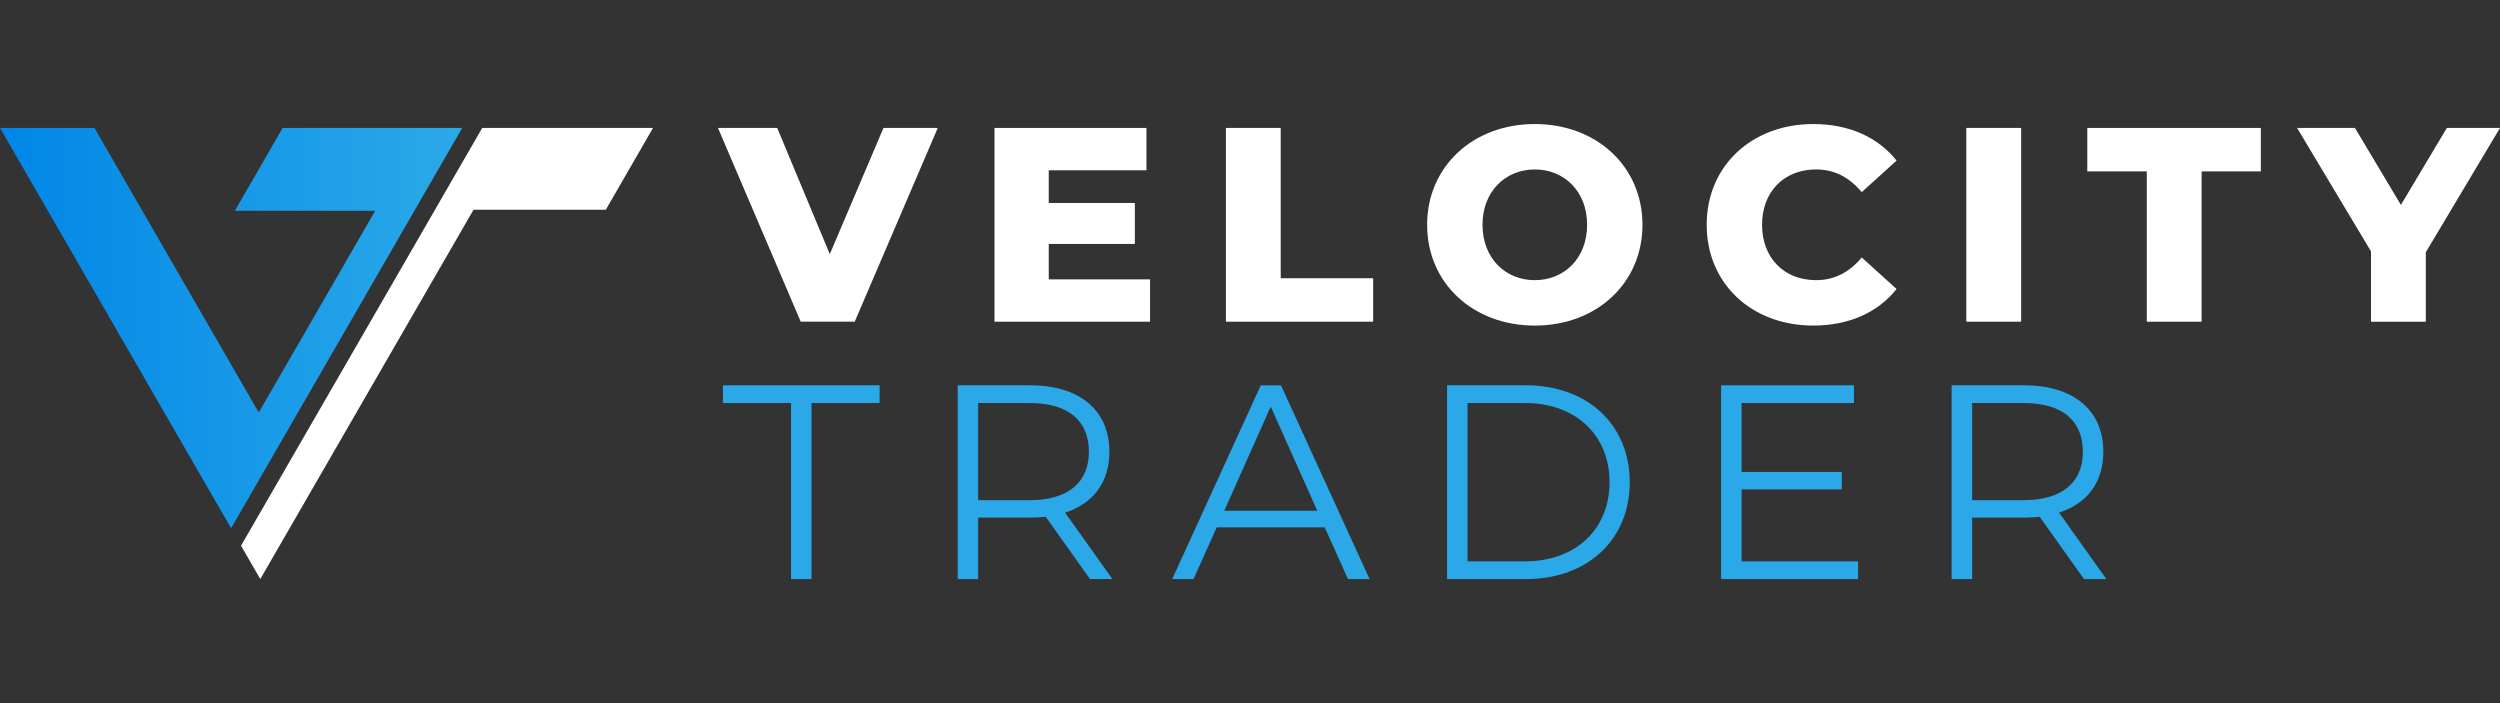
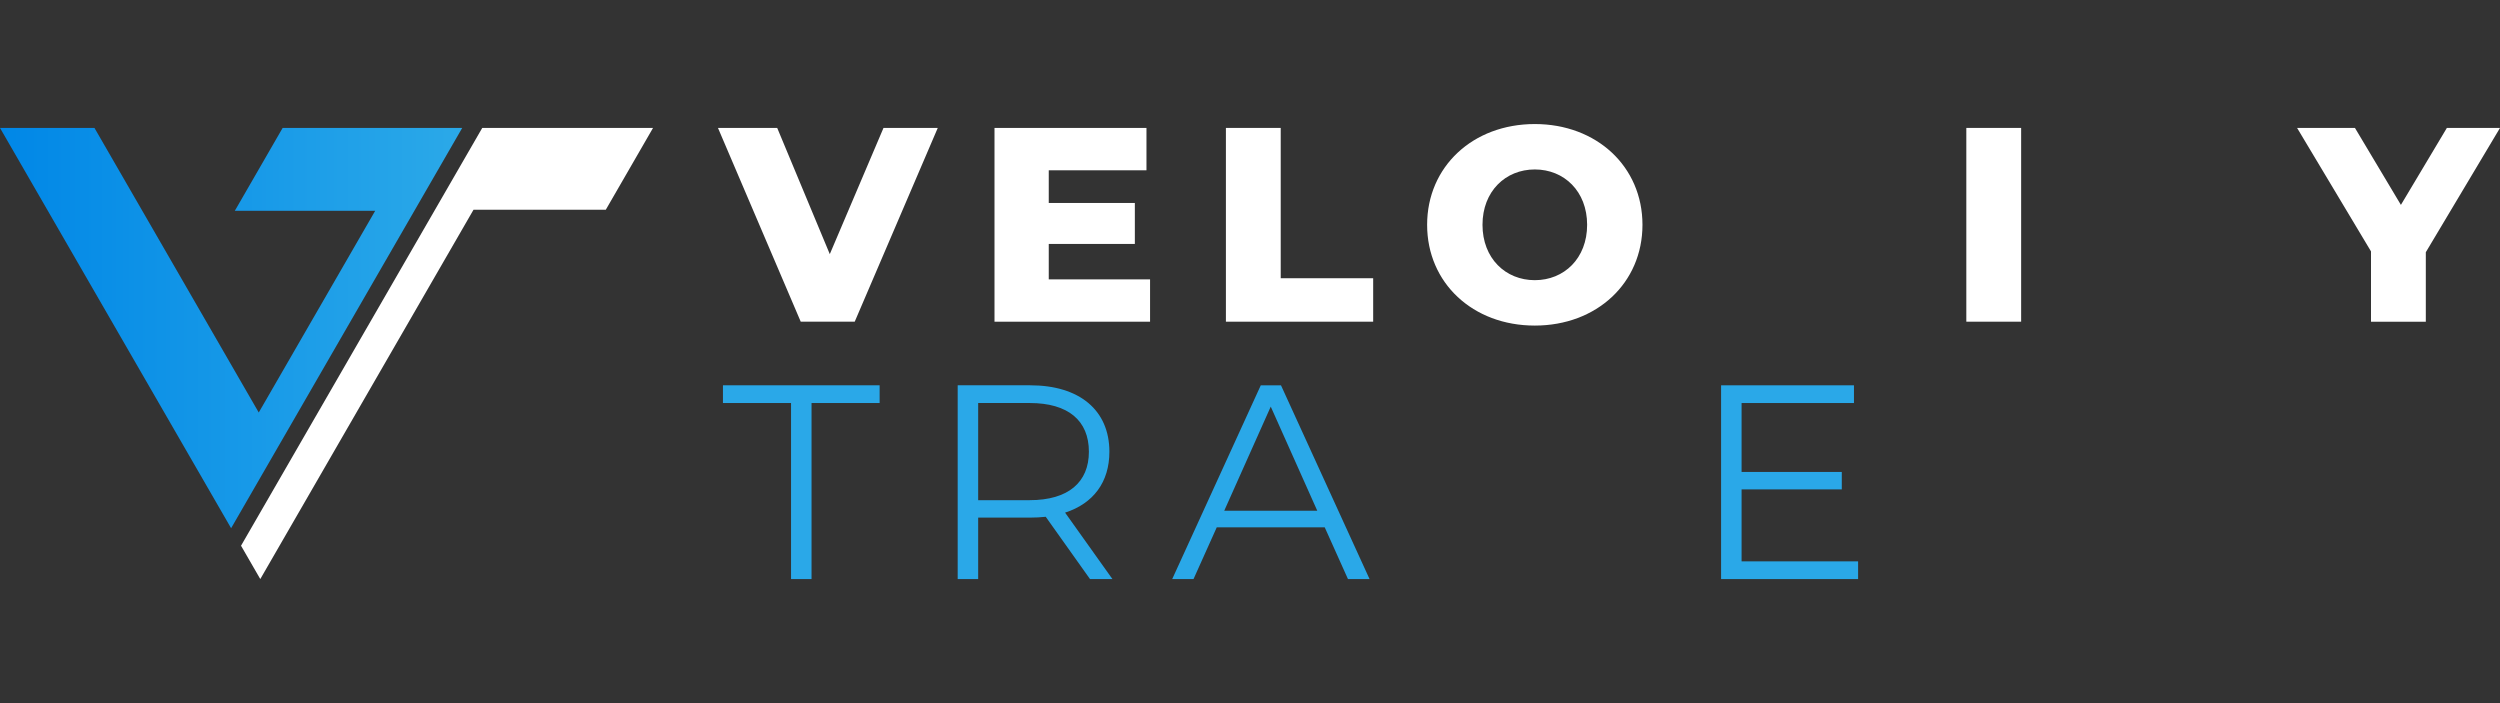
<svg xmlns="http://www.w3.org/2000/svg" id="Layer_1" data-name="Layer 1" viewBox="0 0 1600 450">
  <rect x="0" y="0" width="1600" height="450" fill="#333333" stroke="none" />
  <defs>
    <style>
      .cls-1 {
        fill: #2aa8e8;
      }

      .cls-2 {
        fill: url(#linear-gradient);
      }

      .cls-3 {
        fill: #fff;
      }
    </style>
    <linearGradient id="linear-gradient" x1="0" y1="209.97" x2="287.81" y2="209.97" gradientUnits="userSpaceOnUse">
      <stop offset="0" stop-color="#0087e7" />
      <stop offset="1" stop-color="#2aa8e8" />
    </linearGradient>
  </defs>
  <polygon class="cls-2" points="180.9 81.87 150.29 134.9 240.13 134.9 165.6 264 60.45 81.87 0 81.87 147.91 338.06 295.82 81.87 180.9 81.87" />
  <polygon class="cls-3" points="308.64 81.87 154.26 349.26 166.58 370.6 303.06 134.22 387.72 134.22 417.95 81.87 308.64 81.87" />
  <g>
    <path class="cls-3" d="M600.17,81.87l-53.15,124.01h-34.55l-52.97-124.01h37.91l33.66,80.78,34.37-80.78h34.72Z" />
    <path class="cls-3" d="M736.04,178.78v27.11h-99.56v-124.01h97.26v27.11h-62.54v20.91h55.1v26.22h-55.1v22.68h64.84Z" />
    <path class="cls-3" d="M784.58,81.87h35.08v96.2h59.17v27.81h-94.25v-124.01Z" />
    <path class="cls-3" d="M913.36,143.88c0-37.2,29.23-64.49,68.91-64.49s68.91,27.28,68.91,64.49-29.23,64.49-68.91,64.49-68.91-27.28-68.91-64.49ZM1015.76,143.88c0-21.44-14.7-35.43-33.48-35.43s-33.48,14-33.48,35.43,14.7,35.43,33.48,35.43,33.48-13.99,33.48-35.43Z" />
-     <path class="cls-3" d="M1092.28,143.88c0-37.74,28.88-64.49,68.21-64.49,22.85,0,41.28,8.33,53.32,23.38l-22.32,20.2c-7.79-9.39-17.36-14.53-29.23-14.53-20.37,0-34.55,14.17-34.55,35.43s14.17,35.43,34.55,35.43c11.87,0,21.44-5.14,29.23-14.53l22.32,20.2c-12.05,15.06-30.47,23.39-53.32,23.39-39.33,0-68.21-26.75-68.21-64.49Z" />
    <path class="cls-3" d="M1258.45,81.87h35.08v124.01h-35.08v-124.01Z" />
-     <path class="cls-3" d="M1373.95,109.69h-38.09v-27.81h111.08v27.81h-37.91v96.2h-35.08v-96.2Z" />
    <path class="cls-3" d="M1552.52,161.42v44.47h-35.08v-45l-47.3-79.01h37.03l29.41,49.25,29.41-49.25h34.01l-47.48,79.54Z" />
    <path class="cls-1" d="M506.27,257.93h-43.58v-11.34h100.27v11.34h-43.58v112.67h-13.11v-112.67Z" />
    <path class="cls-1" d="M697.6,370.6l-28.34-39.86c-3.19.35-6.38.53-9.92.53h-33.31v39.33h-13.11v-124.01h46.42c31.53,0,50.67,15.94,50.67,42.52,0,19.49-10.28,33.13-28.35,38.97l30.29,42.52h-14.35ZM696.89,289.11c0-19.84-13.11-31.18-37.91-31.18h-32.95v62.18h32.95c24.8,0,37.91-11.52,37.91-31Z" />
    <path class="cls-1" d="M847.82,337.48h-69.09l-14.88,33.13h-13.64l56.69-124.01h12.93l56.69,124.01h-13.82l-14.88-33.13ZM843.04,326.85l-29.76-66.61-29.76,66.61h59.53Z" />
-     <path class="cls-1" d="M926.12,246.59h50.49c39.68,0,66.43,25.51,66.43,62.01s-26.75,62.01-66.43,62.01h-50.49v-124.01ZM975.9,359.27c32.95,0,54.21-20.91,54.21-50.67s-21.26-50.67-54.21-50.67h-36.67v101.33h36.67Z" />
    <path class="cls-1" d="M1189.19,359.27v11.34h-87.69v-124.01h85.04v11.34h-71.93v44.11h64.13v11.16h-64.13v46.06h74.58Z" />
-     <path class="cls-1" d="M1333.74,370.6l-28.35-39.86c-3.19.35-6.38.53-9.92.53h-33.31v39.33h-13.11v-124.01h46.42c31.53,0,50.67,15.94,50.67,42.52,0,19.49-10.28,33.13-28.35,38.97l30.29,42.52h-14.35ZM1333.03,289.11c0-19.84-13.11-31.18-37.91-31.18h-32.95v62.18h32.95c24.8,0,37.91-11.52,37.91-31Z" />
  </g>
</svg>